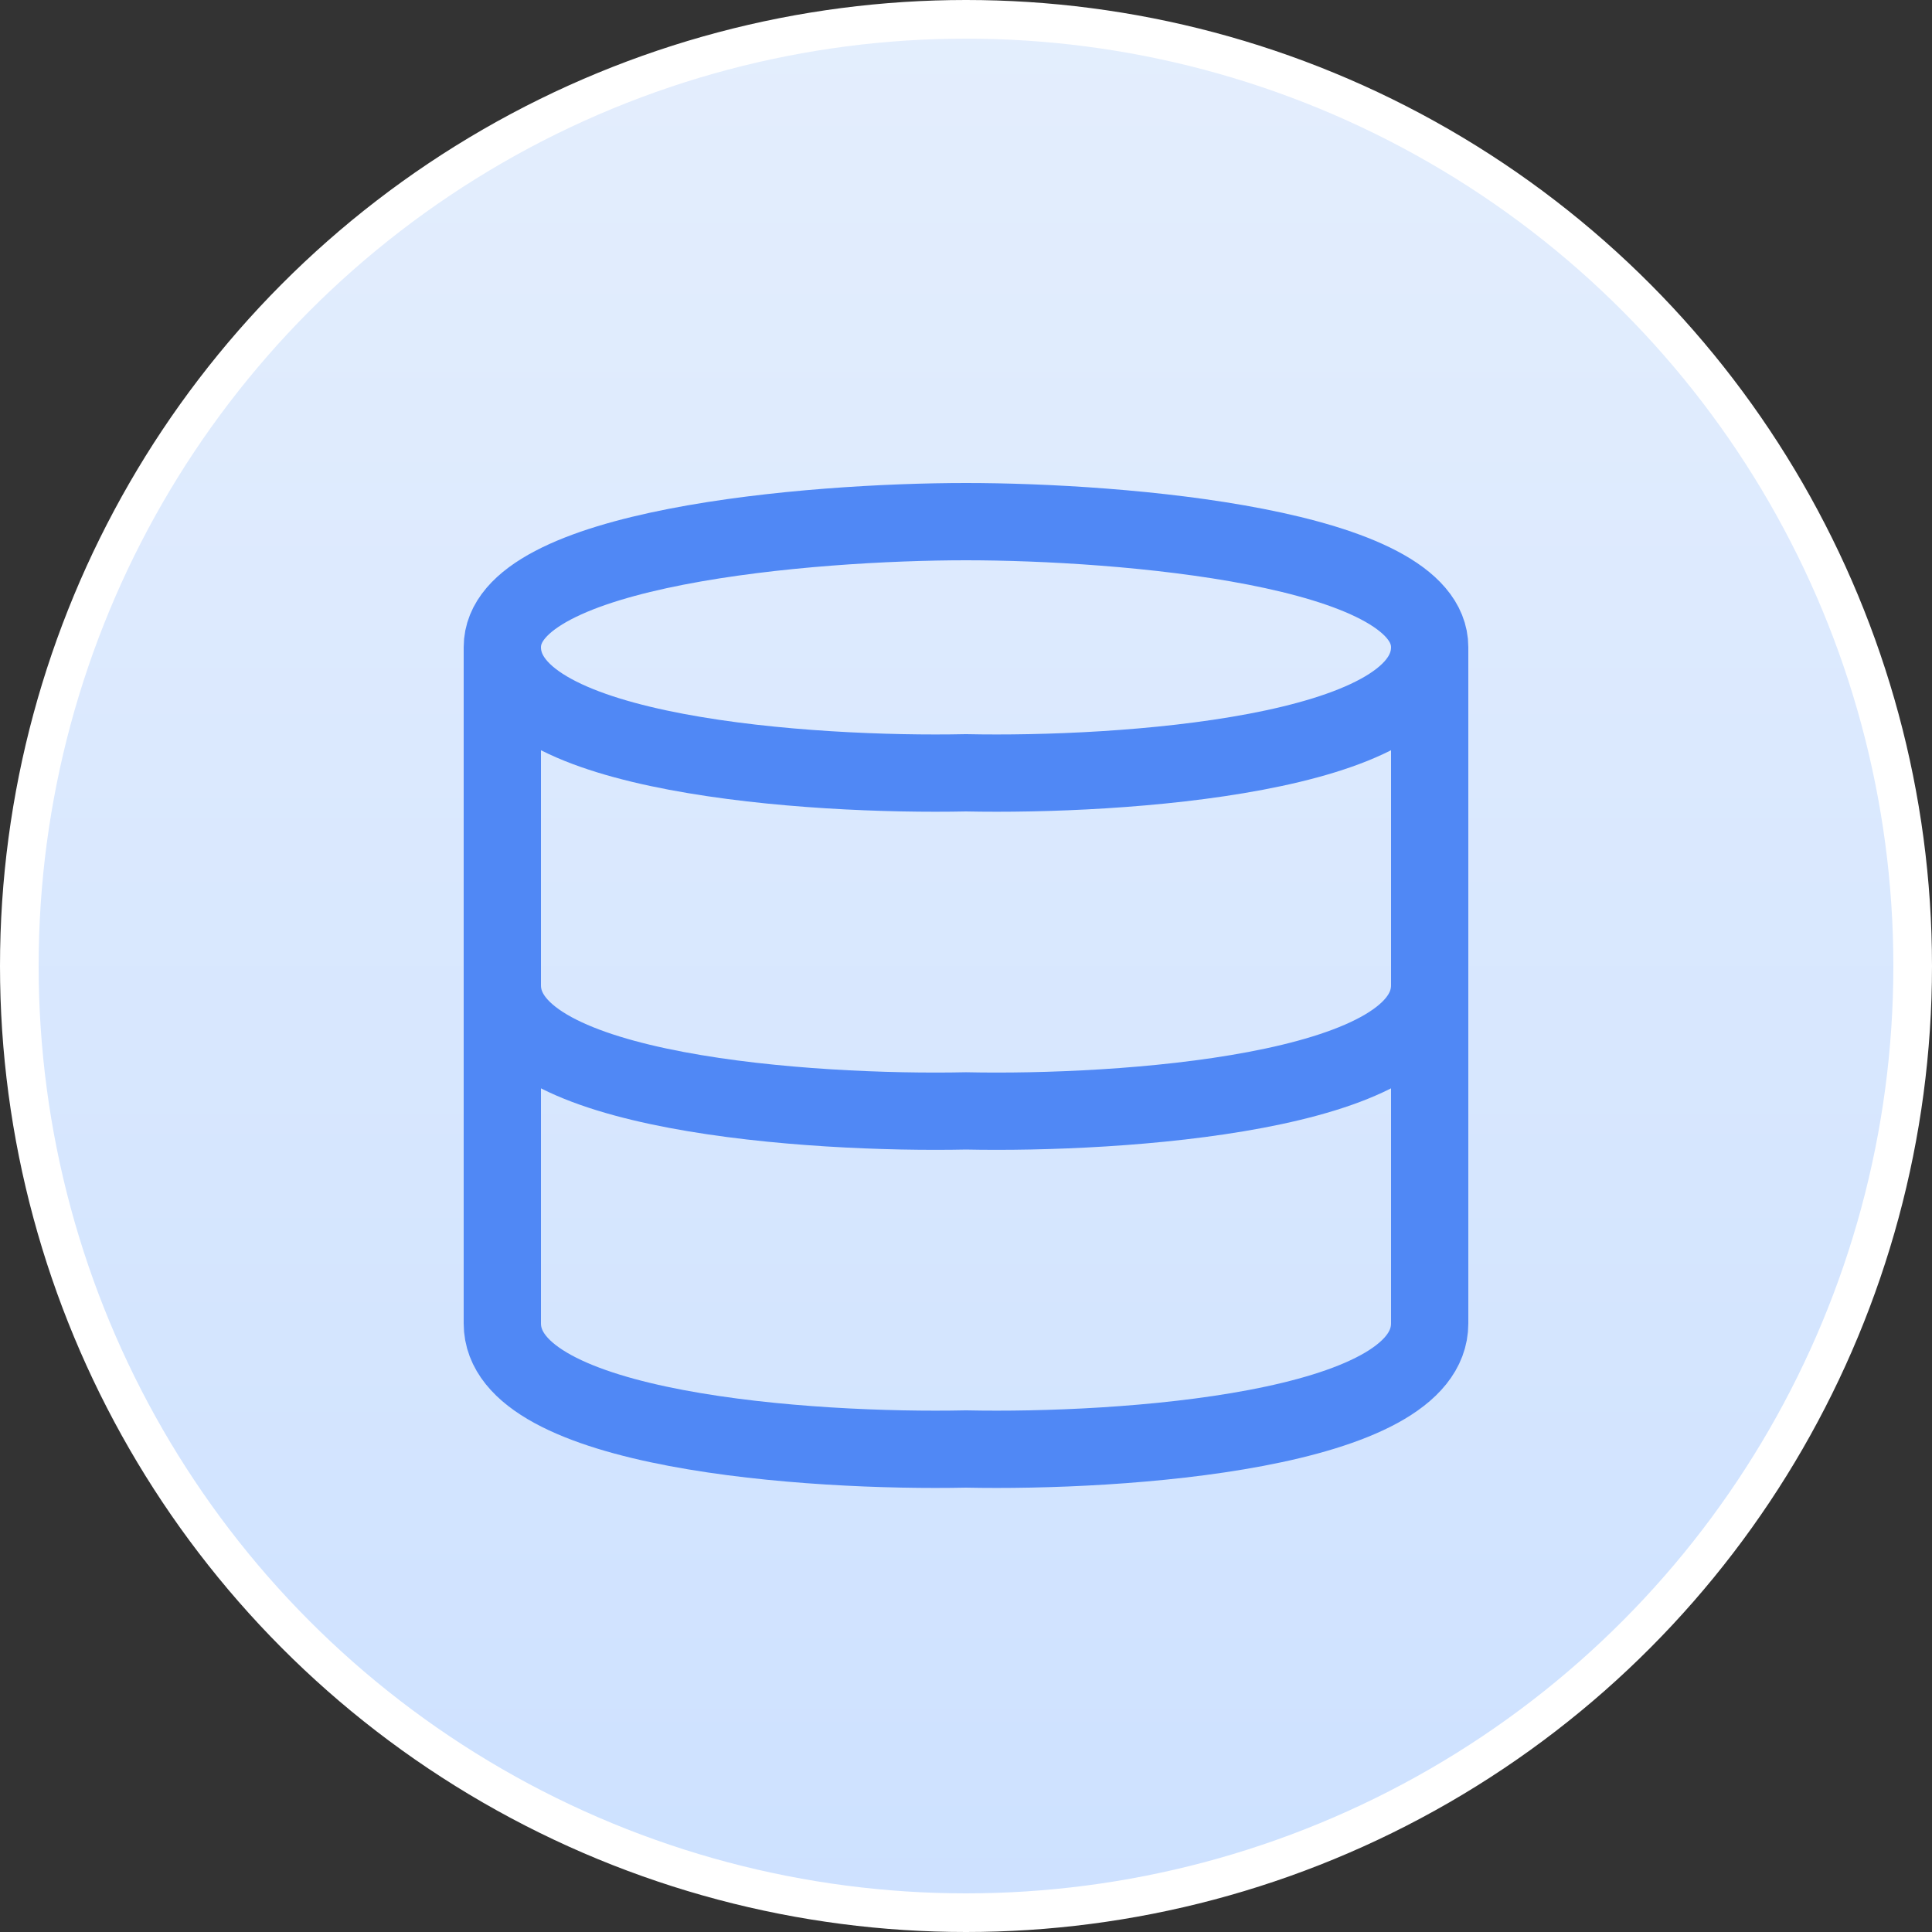
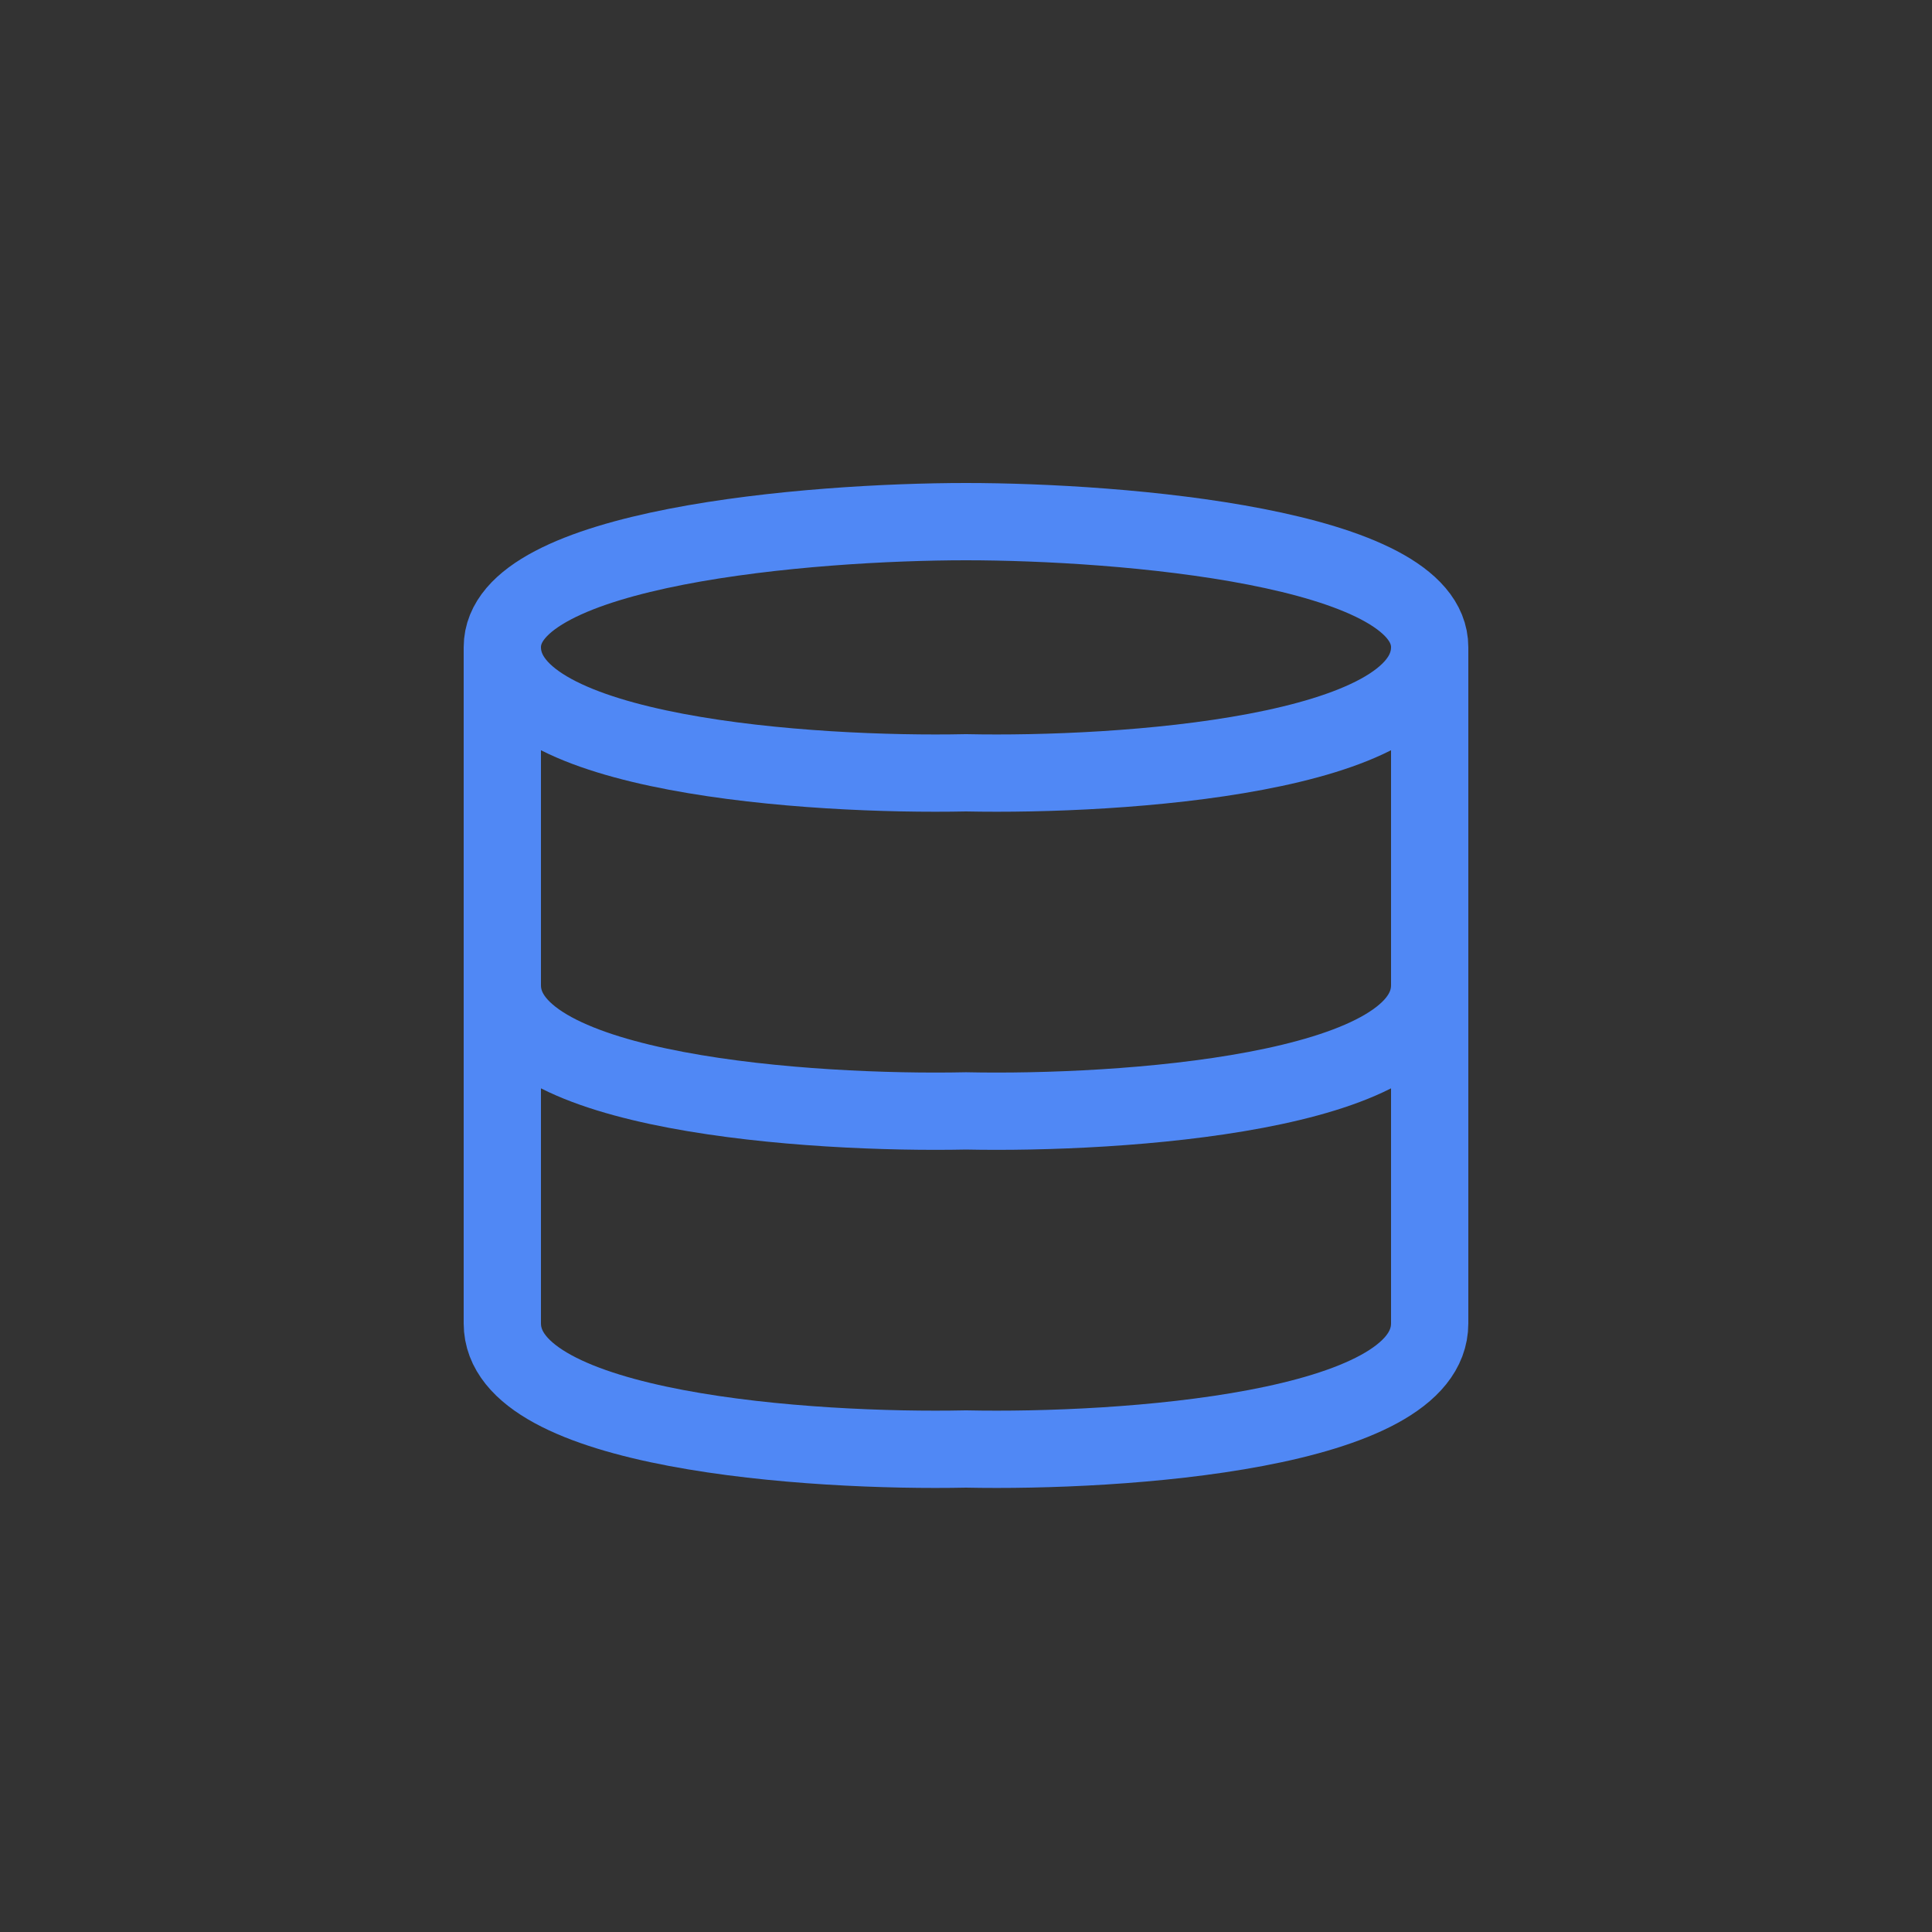
<svg xmlns="http://www.w3.org/2000/svg" width="100" height="100" viewBox="0 0 100 100" fill="none">
  <rect x="0" y="0" width="100" height="100" fill="#333333" stroke="none" />
-   <circle cx="50" cy="50" r="49" fill="url(#paint0_linear_10145_7080)" stroke="white" stroke-width="2" />
  <path d="M74 33.5C74 39.1 58 40.167 50 40C42 40.167 26 39.1 26 33.5M74 33.5C74 28.3 58 27 50 27C42 27 26 28.3 26 33.5M74 33.5V51M26 33.5V51M26 51V68.5C26 74.1 42 75.167 50 75C58 75.167 74 74.1 74 68.5V51M26 51C26 56.6 42 57.667 50 57.5C58 57.667 74 56.6 74 51" stroke="#5088F5" stroke-width="4" />
  <defs>
    <linearGradient id="paint0_linear_10145_7080" x1="50" y1="0" x2="50" y2="100" gradientUnits="userSpaceOnUse">
      <stop stop-color="#E4EEFD" />
      <stop offset="1" stop-color="#CDE1FF" />
    </linearGradient>
  </defs>
</svg>